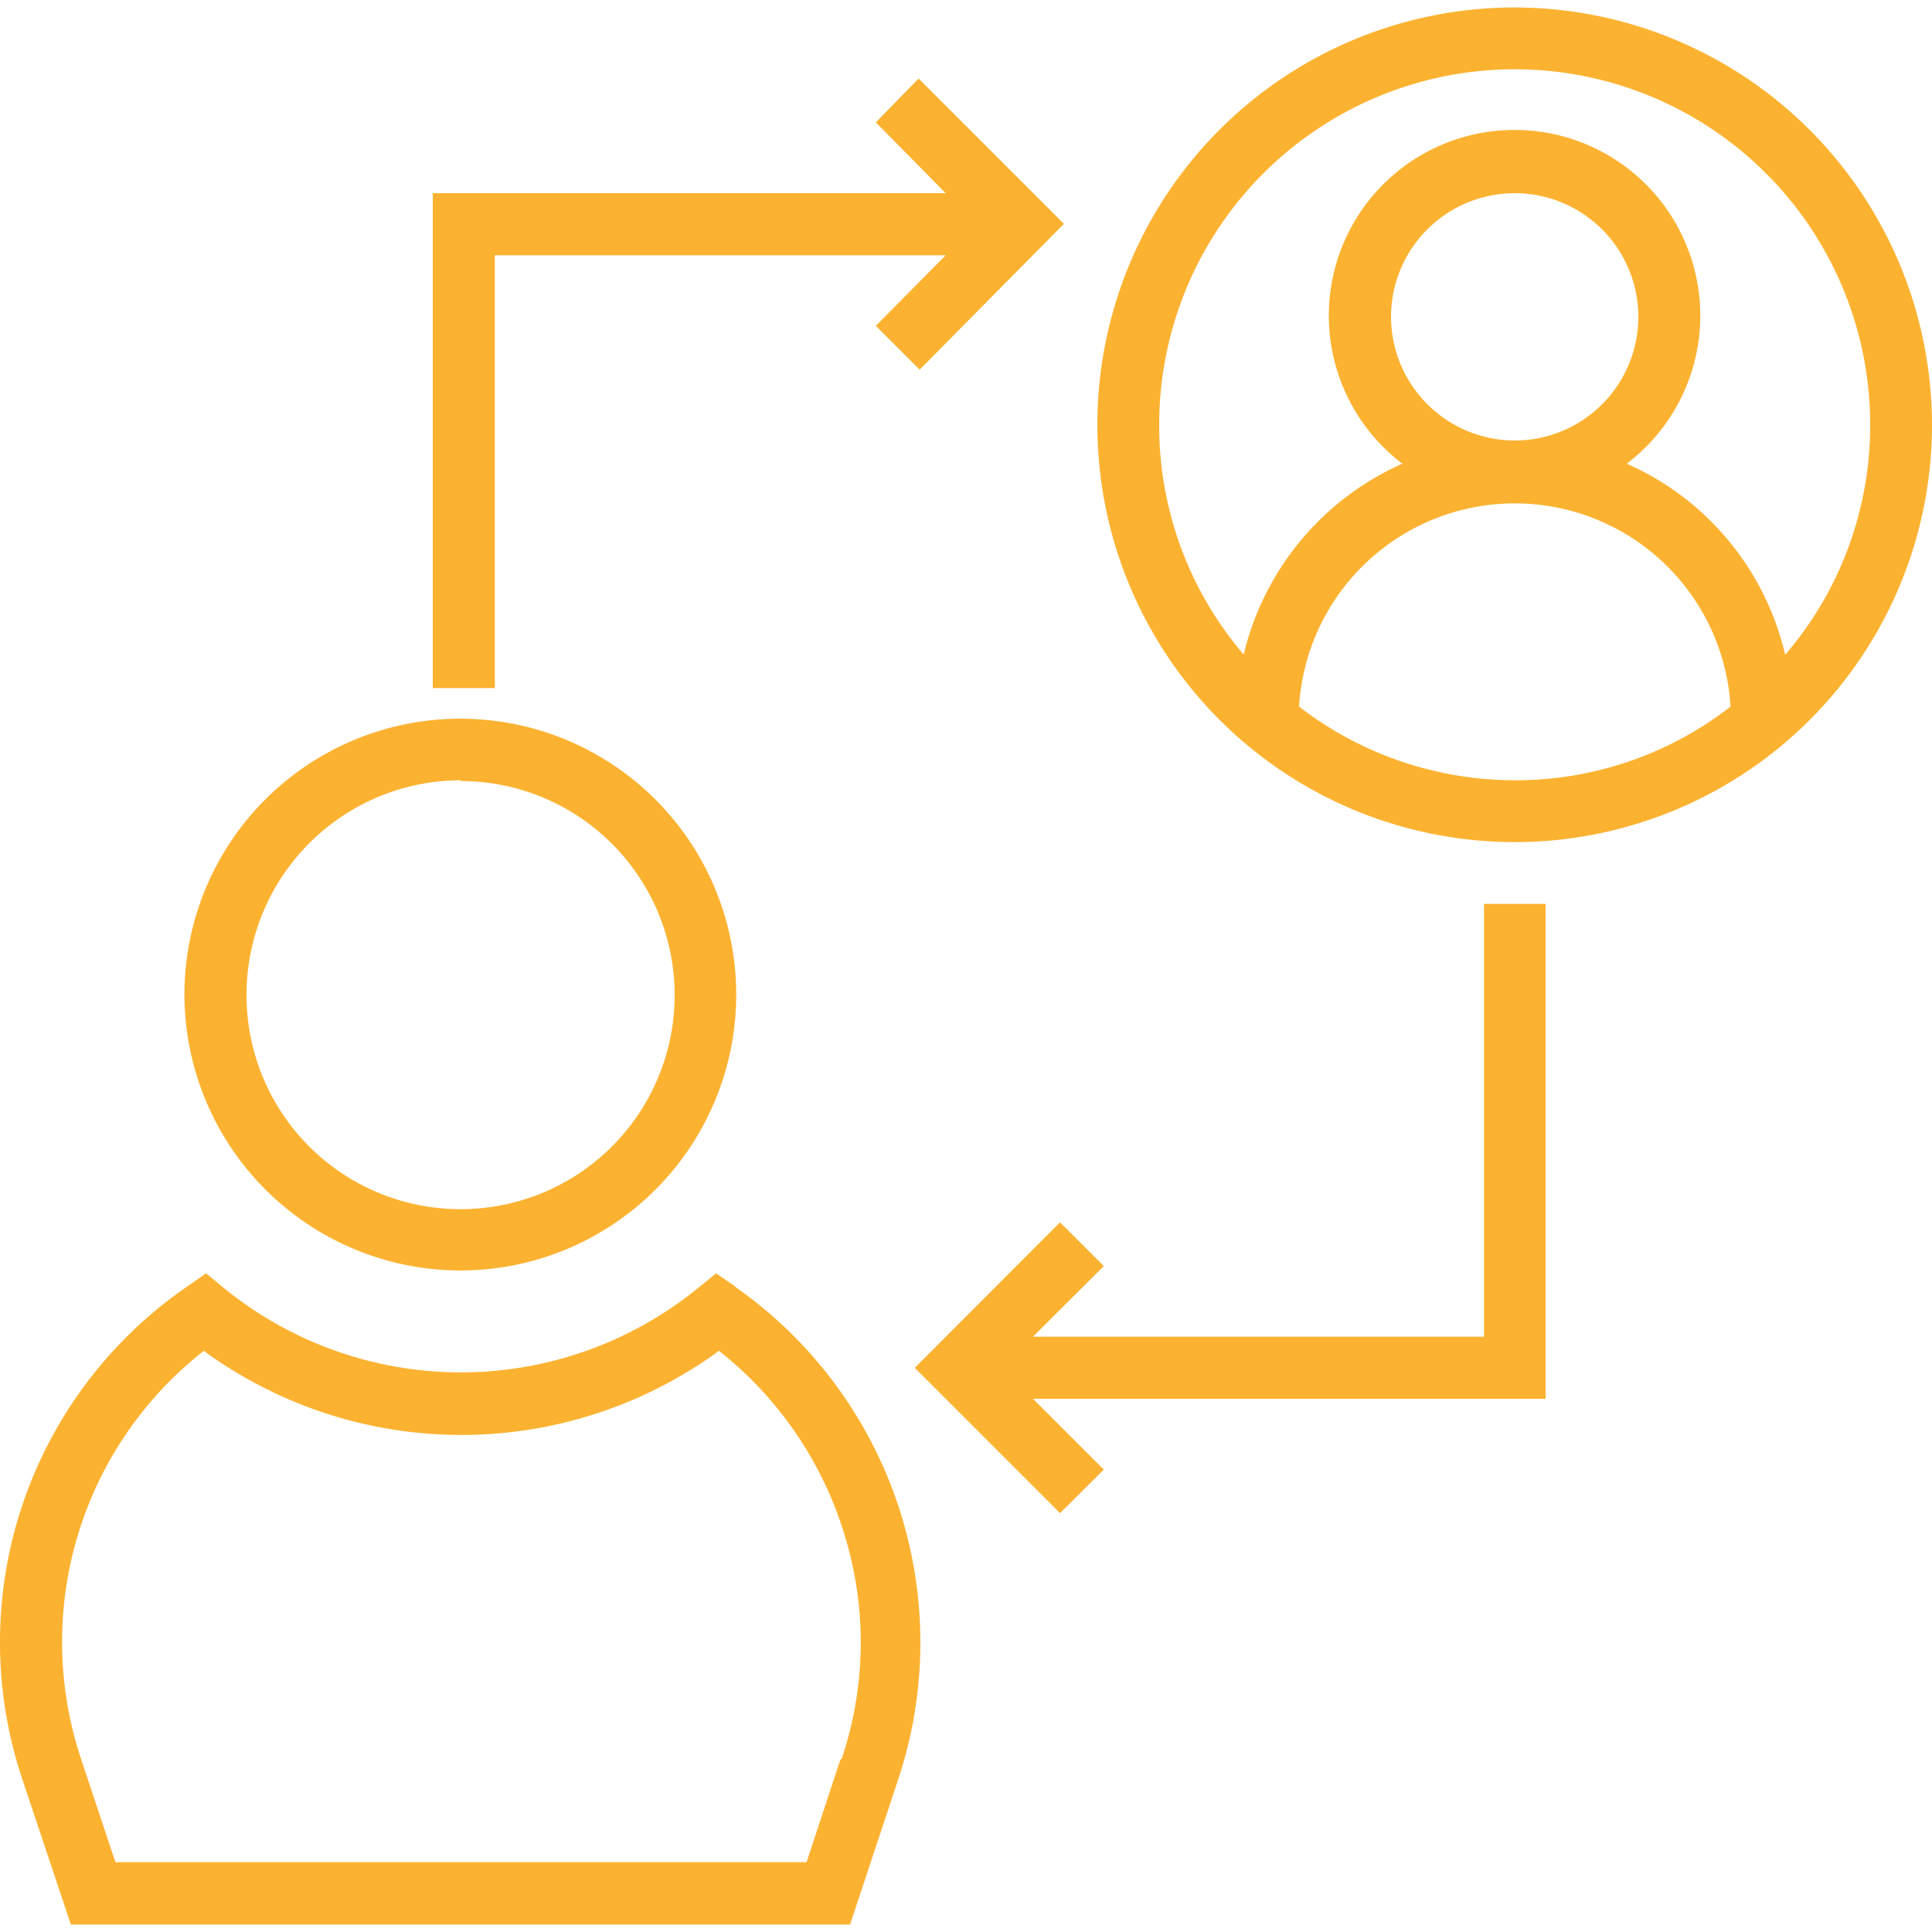
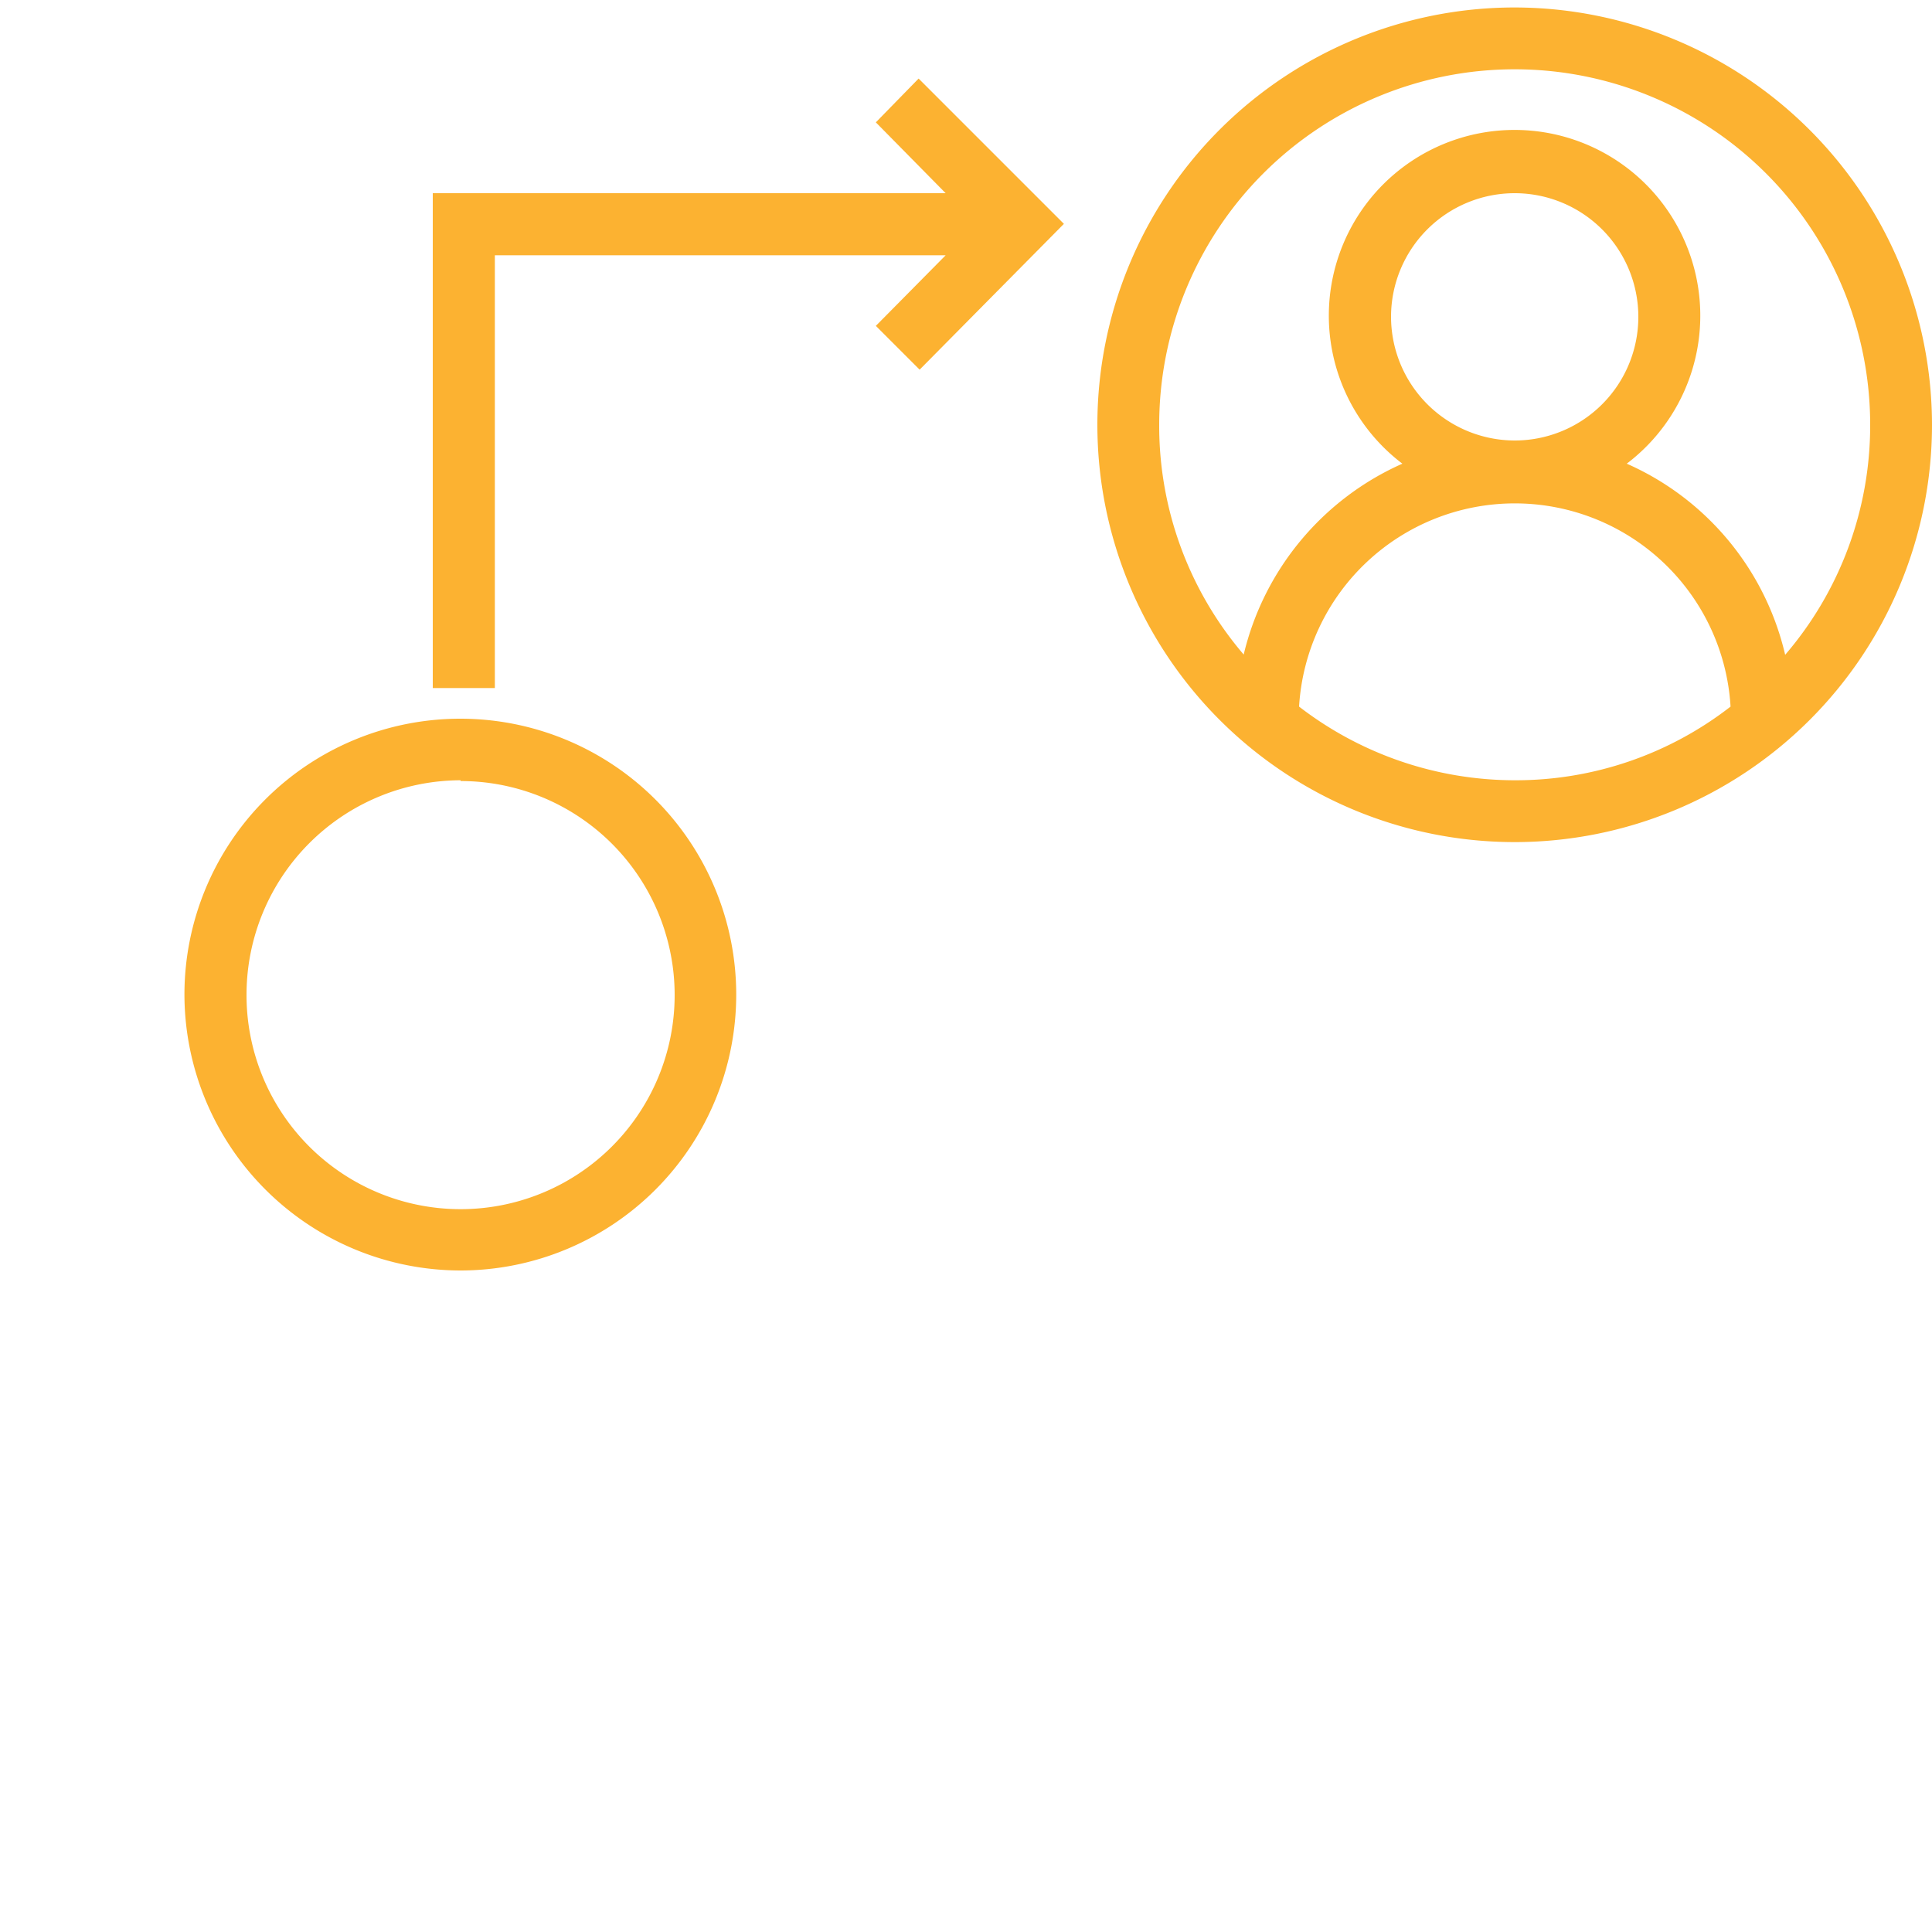
<svg xmlns="http://www.w3.org/2000/svg" id="Layer_1" data-name="Layer 1" viewBox="0 0 75 75">
  <defs>
    <style>.cls-1{fill:#fcb231;}</style>
  </defs>
  <g id="Group_20502" data-name="Group 20502">
    <path id="Path_6834" data-name="Path 6834" class="cls-1" d="M17.88,49.32A10.71,10.71,0,1,0,7.16,38.62,10.73,10.73,0,0,0,17.88,49.32Zm0-19A8.31,8.31,0,1,1,9.57,38.6,8.33,8.33,0,0,1,17.88,30.29Z" />
-     <path id="Path_6835" data-name="Path 6835" class="cls-1" d="M28.54,49.94l-.74-.51-.69.56A14.57,14.57,0,0,1,8.69,50L8,49.43l-.73.51A16.75,16.75,0,0,0,.86,69.05l1.89,5.66H33l1.87-5.64a16.85,16.85,0,0,0-6.35-19.13Zm4.09,18.35-1.32,4H4.48l-1.33-4A14.36,14.36,0,0,1,7.91,52.44a16.95,16.95,0,0,0,20,0,14.41,14.41,0,0,1,4.88,7.16,14.17,14.17,0,0,1-.12,8.69Z" />
    <path id="Path_6836" data-name="Path 6836" class="cls-1" d="M58.81.29A16.2,16.2,0,1,0,75,16.51,16.22,16.22,0,0,0,58.81.29Zm0,30a13.72,13.72,0,0,1-8.38-2.86,8.39,8.39,0,0,1,16.75,0A13.59,13.59,0,0,1,58.81,30.29ZM54,12.3a4.8,4.8,0,1,1,4.8,4.8A4.81,4.81,0,0,1,54,12.3ZM69.3,25.42A10.78,10.78,0,0,0,63.15,18a7.21,7.21,0,1,0-8.71,0,10.86,10.86,0,0,0-6.16,7.41A13.66,13.66,0,0,1,45,16.49a13.8,13.8,0,0,1,27.6,0A13.66,13.66,0,0,1,69.3,25.42Z" />
-     <path id="Path_6837" data-name="Path 6837" class="cls-1" d="M19.21,9.91h17.5L34,12.65l1.7,1.7L41.3,8.69,35.66,3.05,34,4.75,36.71,7.5H16.8V26.71h2.41Z" />
-     <path id="Path_6838" data-name="Path 6838" class="cls-1" d="M57.61,51.89H40.1l2.75-2.74-1.7-1.7L35.51,53.1l5.64,5.64,1.7-1.69L40.1,54.3H60V35.09H57.61Z" />
+     <path id="Path_6837" data-name="Path 6837" class="cls-1" d="M19.21,9.91h17.5L34,12.65l1.7,1.7L41.3,8.69,35.66,3.05,34,4.75,36.71,7.5H16.8V26.71h2.41" />
  </g>
</svg>